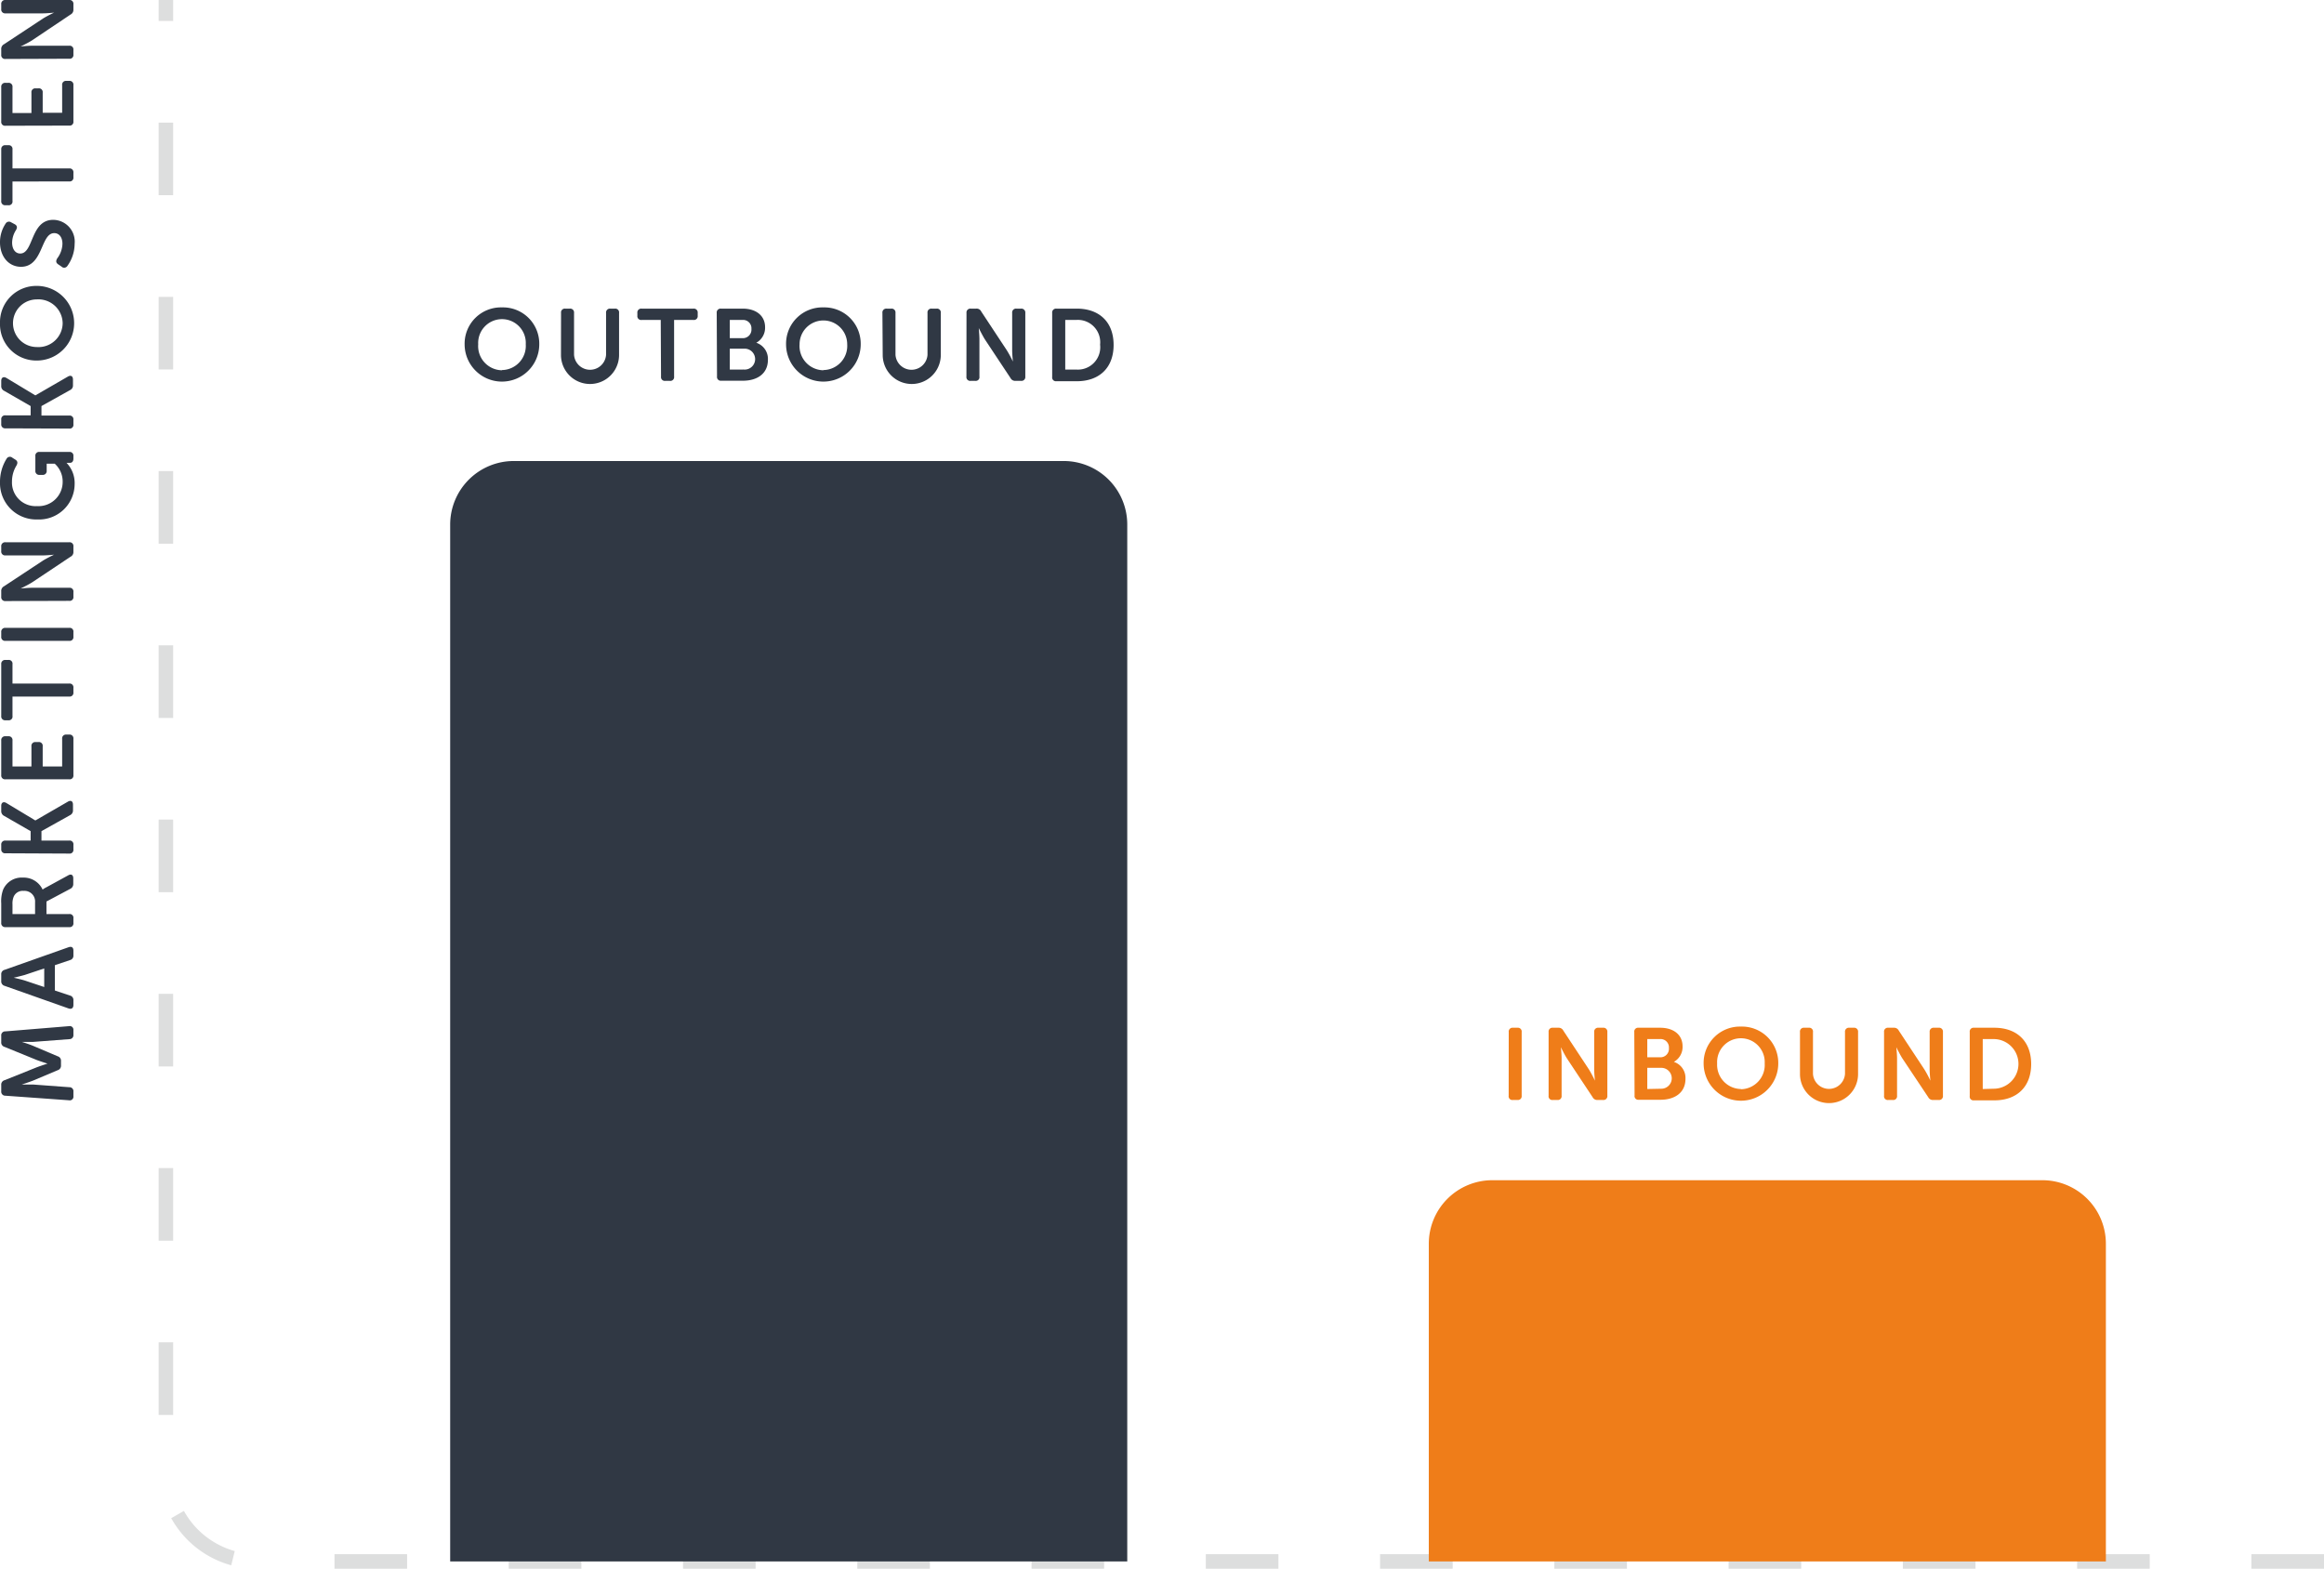
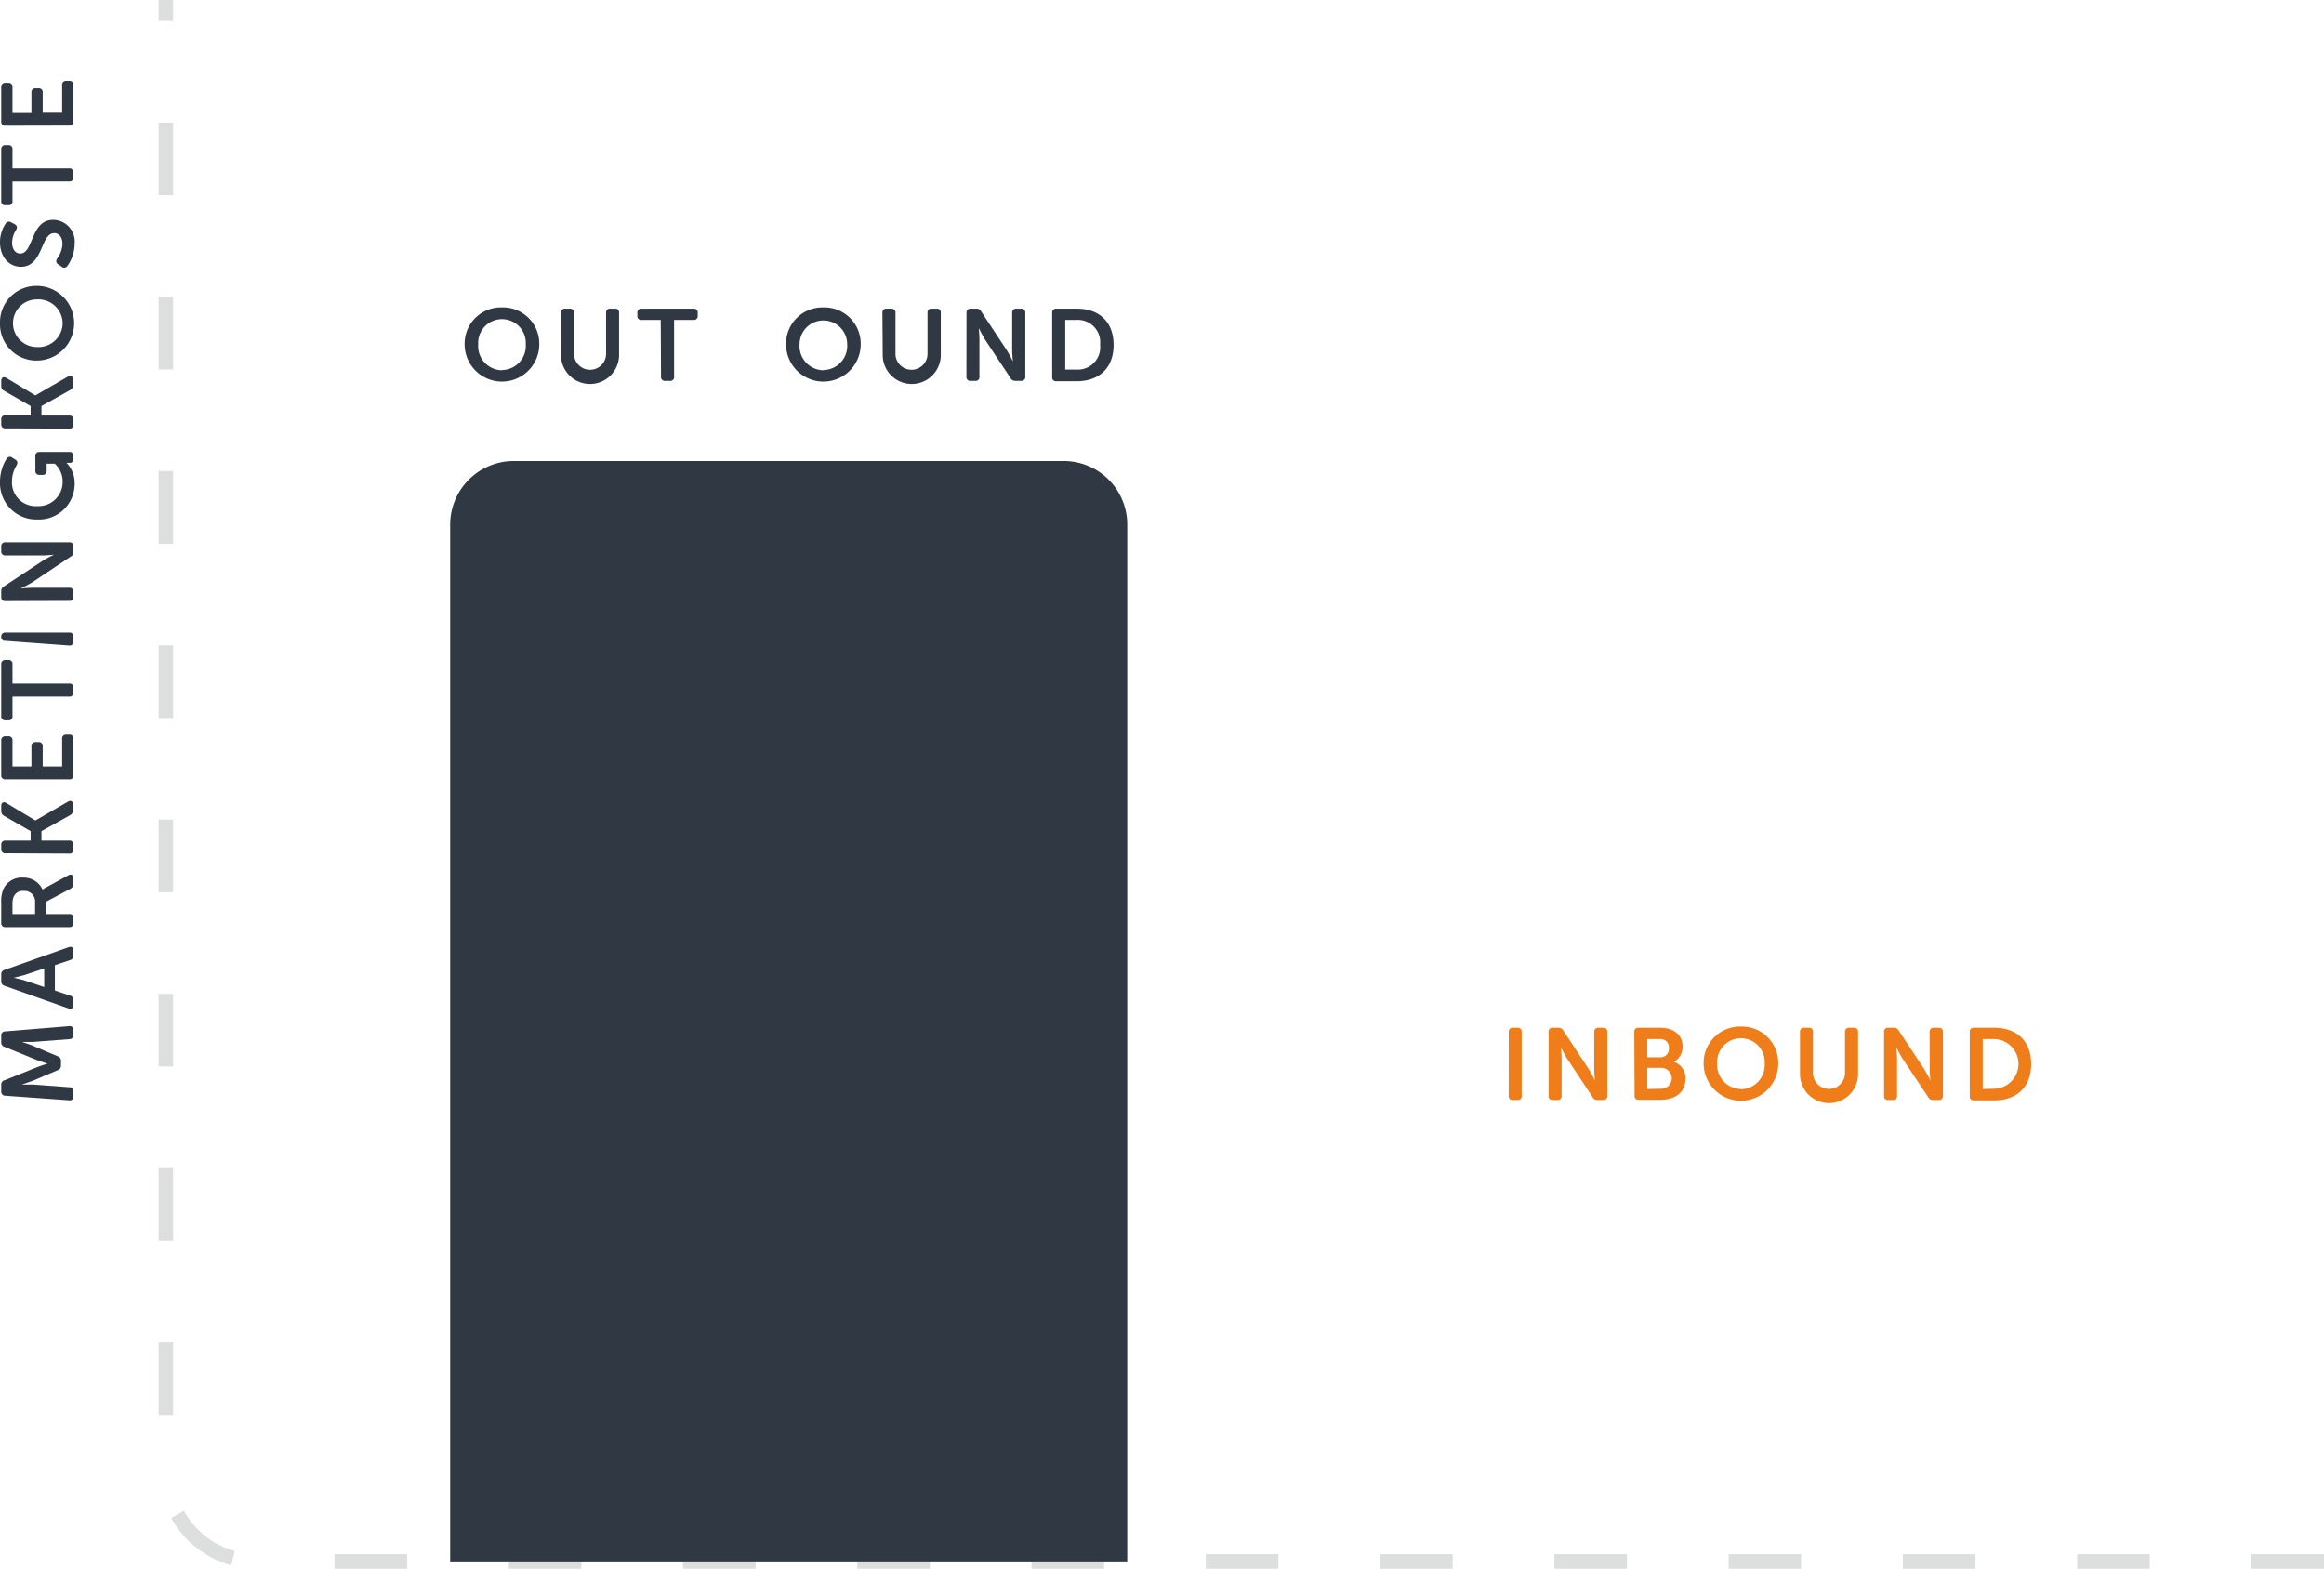
<svg xmlns="http://www.w3.org/2000/svg" id="Layer_1" data-name="Layer 1" viewBox="0 0 320.07 216.07">
  <defs>
    <style>.cls-1{fill:#dddede;}.cls-2{fill:#303844;}.cls-3{fill:#ef7d19;}</style>
  </defs>
  <path class="cls-1" d="M320.07,216.07h-10v-2h10Zm-24,0h-10v-2h10Zm-24,0h-10v-2h10Zm-24,0h-10v-2h10Zm-24,0h-10v-2h10Zm-24,0h-10v-2h10Zm-24,0h-10v-2h10Zm-24,0h-10v-2h10Zm-24,0h-10v-2h10Zm-24,0h-10v-2h10Zm-24,0h-10v-2h10Zm-24,0h-10v-2h10Zm-24.22-.47a13.55,13.55,0,0,1-8.27-6.49l1.75-1a11.54,11.54,0,0,0,7,5.53Zm-8-20.71h-2v-10h2Zm0-24h-2v-10h2Zm0-24h-2v-10h2Zm0-24h-2v-10h2Zm0-24h-2v-10h2Zm0-24h-2v-10h2Zm0-24h-2v-10h2Zm0-24h-2v-10h2Zm0-24h-2V0h2Z" />
  <path class="cls-2" d="M69.13,42.34a5,5,0,0,1,5.14,5.08,5.14,5.14,0,1,1-10.28,0A5,5,0,0,1,69.13,42.34Zm0,8.63a3.33,3.33,0,0,0,3.28-3.55,3.28,3.28,0,1,0-6.55,0A3.33,3.33,0,0,0,69.13,51Z" />
  <path class="cls-2" d="M77.27,43.1a.52.52,0,0,1,.57-.59h.63a.53.53,0,0,1,.59.59v5.77a2.21,2.21,0,0,0,4.41,0V43.1a.53.53,0,0,1,.58-.59h.64a.52.52,0,0,1,.57.59v5.79a4,4,0,0,1-8,0Z" />
  <path class="cls-2" d="M91,44.07H88.37a.52.52,0,0,1-.59-.58V43.1a.53.53,0,0,1,.59-.59h7.14a.53.53,0,0,1,.58.59v.39a.52.52,0,0,1-.58.58H92.84v7.8a.52.52,0,0,1-.59.59h-.63a.52.52,0,0,1-.58-.59Z" />
-   <path class="cls-2" d="M98.71,43.1a.53.53,0,0,1,.58-.59h3c1.79,0,3.08.93,3.08,2.57a2.36,2.36,0,0,1-1.21,2.13v0a2.34,2.34,0,0,1,1.6,2.34c0,2-1.58,2.89-3.43,2.89h-3a.52.52,0,0,1-.58-.59Zm3.56,3.48a1.18,1.18,0,0,0,1.22-1.28,1.15,1.15,0,0,0-1.26-1.23h-1.72v2.51Zm.17,4.32a1.44,1.44,0,1,0,0-2.87h-1.93V50.9Z" />
  <path class="cls-2" d="M113.4,42.34a5,5,0,0,1,5.14,5.08,5.14,5.14,0,1,1-10.28,0A5,5,0,0,1,113.4,42.34Zm0,8.63a3.33,3.33,0,0,0,3.28-3.55,3.28,3.28,0,1,0-6.56,0A3.34,3.34,0,0,0,113.4,51Z" />
  <path class="cls-2" d="M121.53,43.1a.53.53,0,0,1,.58-.59h.63a.53.53,0,0,1,.59.59v5.77a2.21,2.21,0,0,0,4.41,0V43.1a.52.52,0,0,1,.57-.59H129a.52.52,0,0,1,.57.59v5.79a4,4,0,0,1-8,0Z" />
  <path class="cls-2" d="M133.11,43.1a.53.53,0,0,1,.58-.59h.75a.69.69,0,0,1,.7.4l3.53,5.35a15.7,15.7,0,0,1,.83,1.54h0s-.1-1-.1-1.54V43.1a.53.53,0,0,1,.59-.59h.63a.54.54,0,0,1,.59.59v8.77a.53.53,0,0,1-.59.59h-.76a.72.72,0,0,1-.69-.39l-3.54-5.34c-.36-.59-.83-1.54-.83-1.54h0s.09,1,.09,1.54v5.14a.51.51,0,0,1-.57.59h-.64a.52.52,0,0,1-.58-.59Z" />
  <path class="cls-2" d="M144.91,43.1a.53.53,0,0,1,.58-.59h2.81c3.07,0,5.07,1.82,5.07,5s-2,5-5.07,5h-2.81a.52.52,0,0,1-.58-.59Zm3.29,7.8a3.08,3.08,0,0,0,3.31-3.43,3.08,3.08,0,0,0-3.31-3.4h-1.49V50.9Z" />
  <path class="cls-2" d="M.73,150.92a.55.55,0,0,1-.56-.6v-.88a.63.63,0,0,1,.47-.66L5.08,147c.59-.22,1.46-.5,1.46-.5v0s-.87-.27-1.46-.49L.64,144.2a.63.63,0,0,1-.47-.67v-.87a.54.54,0,0,1,.56-.6l8.78-.72a.5.5,0,0,1,.6.56v.63a.54.54,0,0,1-.56.6l-5,.38c-.66,0-1.54,0-1.54,0v0s1,.31,1.54.54l3.39,1.44a.63.63,0,0,1,.46.66v.59a.64.64,0,0,1-.46.67l-3.39,1.43c-.57.22-1.55.54-1.55.54v0s.89,0,1.55,0l5,.37a.54.54,0,0,1,.56.61v.63a.5.5,0,0,1-.6.56Z" />
  <path class="cls-2" d="M.64,135.79a.63.63,0,0,1-.47-.66v-.9a.61.61,0,0,1,.47-.65l8.8-3.11c.41-.14.67,0,.67.47v.65a.61.61,0,0,1-.47.65l-2.08.7v3.49l2.06.69a.62.62,0,0,1,.49.66v.64c0,.44-.26.62-.67.48Zm5.45-2.4-2.66.89c-.56.16-1.54.39-1.54.39v0s1,.22,1.54.39l2.66.89Z" />
  <path class="cls-2" d="M.76,127.7a.53.53,0,0,1-.59-.58v-2.69a4.61,4.61,0,0,1,.26-1.89,2.77,2.77,0,0,1,2.72-1.66,2.87,2.87,0,0,1,2.72,1.65h0a2.88,2.88,0,0,1,.52-.32l3-1.64c.41-.24.7-.06.7.4v.76a.72.72,0,0,1-.4.69L6.4,124.17v1.73H9.53a.51.51,0,0,1,.58.58v.64a.51.51,0,0,1-.58.58Zm4.07-3.42a1.46,1.46,0,0,0-1.58-1.57,1.34,1.34,0,0,0-1.36.79,2.45,2.45,0,0,0-.17,1.07v1.33H4.83Z" />
  <path class="cls-2" d="M.76,117.53A.52.52,0,0,1,.17,117v-.64a.53.53,0,0,1,.59-.58H4.22v-1.3l-3.65-2.1a.72.72,0,0,1-.4-.69V111c0-.46.31-.63.7-.4l4,2.41h0l4.48-2.59c.41-.24.7-.06.7.4v.77a.71.71,0,0,1-.4.69l-3.94,2.2v1.3H9.53a.51.51,0,0,1,.58.58V117a.51.51,0,0,1-.58.57Z" />
  <path class="cls-2" d="M.76,107.34a.52.52,0,0,1-.59-.57V102a.53.53,0,0,1,.59-.59h.39a.52.52,0,0,1,.57.59v3.57H4.33v-2.77a.52.52,0,0,1,.57-.59h.39a.52.52,0,0,1,.59.59v2.77H8.56v-3.8a.52.52,0,0,1,.57-.59h.4a.52.52,0,0,1,.58.59v5a.51.51,0,0,1-.58.57Z" />
  <path class="cls-2" d="M1.72,95.94v2.68a.51.51,0,0,1-.57.59H.76a.53.53,0,0,1-.59-.59V91.48a.53.53,0,0,1,.59-.58h.39a.51.51,0,0,1,.57.58v2.67H9.53a.52.52,0,0,1,.58.59v.63a.51.51,0,0,1-.58.57Z" />
-   <path class="cls-2" d="M.76,88.27a.52.52,0,0,1-.59-.57v-.64a.53.53,0,0,1,.59-.58H9.53a.51.51,0,0,1,.58.58v.64a.51.51,0,0,1-.58.57Z" />
+   <path class="cls-2" d="M.76,88.27a.52.52,0,0,1-.59-.57a.53.53,0,0,1,.59-.58H9.53a.51.51,0,0,1,.58.58v.64a.51.51,0,0,1-.58.57Z" />
  <path class="cls-2" d="M.76,82.79a.53.53,0,0,1-.59-.58v-.75a.72.72,0,0,1,.39-.71l5.35-3.53c.59-.37,1.54-.82,1.54-.82v0s-1,.1-1.54.1H.76a.53.53,0,0,1-.59-.59v-.63a.53.53,0,0,1,.59-.59H9.53a.52.52,0,0,1,.58.59V76a.7.7,0,0,1-.39.68L4.38,80.24c-.58.36-1.54.82-1.54.82v0s1-.1,1.54-.1H9.53a.51.51,0,0,1,.58.58v.64a.51.51,0,0,1-.58.58Z" />
  <path class="cls-2" d="M0,66.43a6,6,0,0,1,.91-3.25.52.52,0,0,1,.81-.12l.4.25c.32.21.34.46.15.81a4.22,4.22,0,0,0-.62,2.21A3.25,3.25,0,0,0,5.1,69.71a3.33,3.33,0,0,0,3.53-3.32,3.3,3.3,0,0,0-1.09-2.52H6.43v.95a.53.53,0,0,1-.59.59H5.46a.53.53,0,0,1-.59-.59v-2a.51.51,0,0,1,.59-.57H9.53a.51.51,0,0,1,.58.57v.35c0,.38-.19.58-.47.58H9.4a1.5,1.5,0,0,1-.24,0v0a4,4,0,0,1,1.12,2.91,4.9,4.9,0,0,1-5.1,4.89A5,5,0,0,1,0,66.43Z" />
  <path class="cls-2" d="M.76,59a.53.53,0,0,1-.59-.58v-.64a.52.52,0,0,1,.59-.57H4.22V55.93L.57,53.83a.7.7,0,0,1-.4-.69v-.68c0-.46.31-.63.7-.41l4,2.41h0l4.48-2.59c.41-.24.7-.06.7.41v.77a.69.69,0,0,1-.4.68l-3.94,2.2v1.31H9.53a.51.51,0,0,1,.58.57v.64a.51.51,0,0,1-.58.58Z" />
  <path class="cls-2" d="M0,44.52a5,5,0,0,1,5.07-5.14,5.14,5.14,0,1,1,0,10.28A5,5,0,0,1,0,44.52Zm8.63,0a3.34,3.34,0,0,0-3.56-3.28,3.28,3.28,0,1,0,0,6.56A3.33,3.33,0,0,0,8.63,44.52Z" />
  <path class="cls-2" d="M8.46,36.71,8,36.4c-.31-.22-.32-.46-.12-.81a3.5,3.5,0,0,0,.72-2c0-.92-.46-1.48-1.13-1.48-1.89,0-1.5,4.64-4.59,4.64C1.13,36.73,0,35.27,0,33.38a4.58,4.58,0,0,1,.76-2.56.54.54,0,0,1,.79-.19l.47.25c.4.22.35.51.19.8a3.28,3.28,0,0,0-.54,1.73c0,.92.45,1.51,1.12,1.51,1.86,0,1.38-4.64,4.55-4.64a3,3,0,0,1,2.94,3.29,5.27,5.27,0,0,1-1,3.06A.52.52,0,0,1,8.46,36.71Z" />
  <path class="cls-2" d="M1.72,25v2.68a.51.51,0,0,1-.57.59H.76a.53.53,0,0,1-.59-.59V20.52A.52.52,0,0,1,.76,20h.39a.51.51,0,0,1,.57.57V23.2H9.53a.52.52,0,0,1,.58.59v.63a.51.51,0,0,1-.58.57Z" />
  <path class="cls-2" d="M.76,17.32a.52.52,0,0,1-.59-.57V12a.53.53,0,0,1,.59-.59h.39a.52.52,0,0,1,.57.59v3.57H4.33V12.76a.52.52,0,0,1,.57-.59h.39a.52.52,0,0,1,.59.59v2.77H8.56v-3.8a.52.52,0,0,1,.57-.59h.4a.52.52,0,0,1,.58.59v5a.51.51,0,0,1-.58.57Z" />
-   <path class="cls-2" d="M.76,8.12a.52.52,0,0,1-.59-.57V6.79a.72.72,0,0,1,.39-.7L5.91,2.56c.59-.37,1.54-.82,1.54-.82v0s-1,.1-1.54.1H.76a.53.53,0,0,1-.59-.59V.59A.53.53,0,0,1,.76,0H9.53a.52.52,0,0,1,.58.59v.75A.71.71,0,0,1,9.72,2L4.38,5.58c-.58.36-1.54.82-1.54.82v0s1-.1,1.54-.1H9.53a.51.51,0,0,1,.58.58v.64a.51.51,0,0,1-.58.57Z" />
  <path class="cls-2" d="M155.25,72.25V215.07H62V72.25a8.76,8.76,0,0,1,8.76-8.75H146.5A8.75,8.75,0,0,1,155.25,72.25Z" />
  <path class="cls-3" d="M207.79,142.15a.52.52,0,0,1,.57-.59H209a.52.52,0,0,1,.57.59v8.77a.52.52,0,0,1-.57.59h-.65a.51.51,0,0,1-.57-.59Z" />
  <path class="cls-3" d="M213.28,142.15a.52.52,0,0,1,.57-.59h.76a.72.72,0,0,1,.7.4l3.53,5.35a15.89,15.89,0,0,1,.82,1.54h0s-.1-.95-.1-1.54v-5.16a.53.53,0,0,1,.59-.59h.63a.53.53,0,0,1,.59.59v8.77a.53.53,0,0,1-.59.59h-.75a.71.71,0,0,1-.69-.39l-3.54-5.34c-.37-.59-.83-1.54-.83-1.54h0s.1.95.1,1.54v5.14a.52.52,0,0,1-.57.59h-.65a.51.51,0,0,1-.57-.59Z" />
  <path class="cls-3" d="M225.08,142.15a.52.52,0,0,1,.57-.59h3c1.8,0,3.08.93,3.08,2.57a2.35,2.35,0,0,1-1.2,2.13v0a2.33,2.33,0,0,1,1.6,2.33c0,2-1.59,2.89-3.44,2.89h-3a.51.51,0,0,1-.57-.59Zm3.56,3.48a1.17,1.17,0,0,0,1.21-1.28,1.15,1.15,0,0,0-1.26-1.23h-1.72v2.51Zm.16,4.33a1.44,1.44,0,1,0,0-2.88h-1.93V150Z" />
  <path class="cls-3" d="M239.77,141.4a5,5,0,0,1,5.14,5.07,5.14,5.14,0,1,1-10.28,0A5,5,0,0,1,239.77,141.4Zm0,8.63a3.34,3.34,0,0,0,3.27-3.56,3.28,3.28,0,1,0-6.55,0A3.34,3.34,0,0,0,239.77,150Z" />
  <path class="cls-3" d="M247.9,142.15a.52.52,0,0,1,.57-.59h.63a.52.52,0,0,1,.59.59v5.77a2.21,2.21,0,0,0,4.41,0v-5.77a.53.53,0,0,1,.58-.59h.64a.53.53,0,0,1,.58.59v5.79a4,4,0,0,1-8,0Z" />
  <path class="cls-3" d="M259.48,142.15a.52.52,0,0,1,.57-.59h.76a.72.72,0,0,1,.7.4l3.53,5.35a15.89,15.89,0,0,1,.82,1.54h0s-.1-.95-.1-1.54v-5.16a.53.53,0,0,1,.59-.59H267a.53.53,0,0,1,.59.59v8.77a.53.53,0,0,1-.59.59h-.75a.71.71,0,0,1-.69-.39L262,145.78c-.37-.59-.83-1.54-.83-1.54h0s.1.95.1,1.54v5.14a.52.52,0,0,1-.58.59h-.64a.51.51,0,0,1-.57-.59Z" />
  <path class="cls-3" d="M271.28,142.15a.52.52,0,0,1,.57-.59h2.82c3.07,0,5.07,1.83,5.07,5s-2,5-5.07,5h-2.82a.51.51,0,0,1-.57-.59Zm3.29,7.81a3.42,3.42,0,0,0,0-6.84h-1.5V150Z" />
-   <path class="cls-3" d="M217.15,142.18h43.76a8.75,8.75,0,0,1,8.75,8.75v75.75a8.75,8.75,0,0,1-8.75,8.75H217.15a0,0,0,0,1,0,0V142.18A0,0,0,0,1,217.15,142.18Z" transform="translate(54.6 432.22) rotate(-90)" />
</svg>